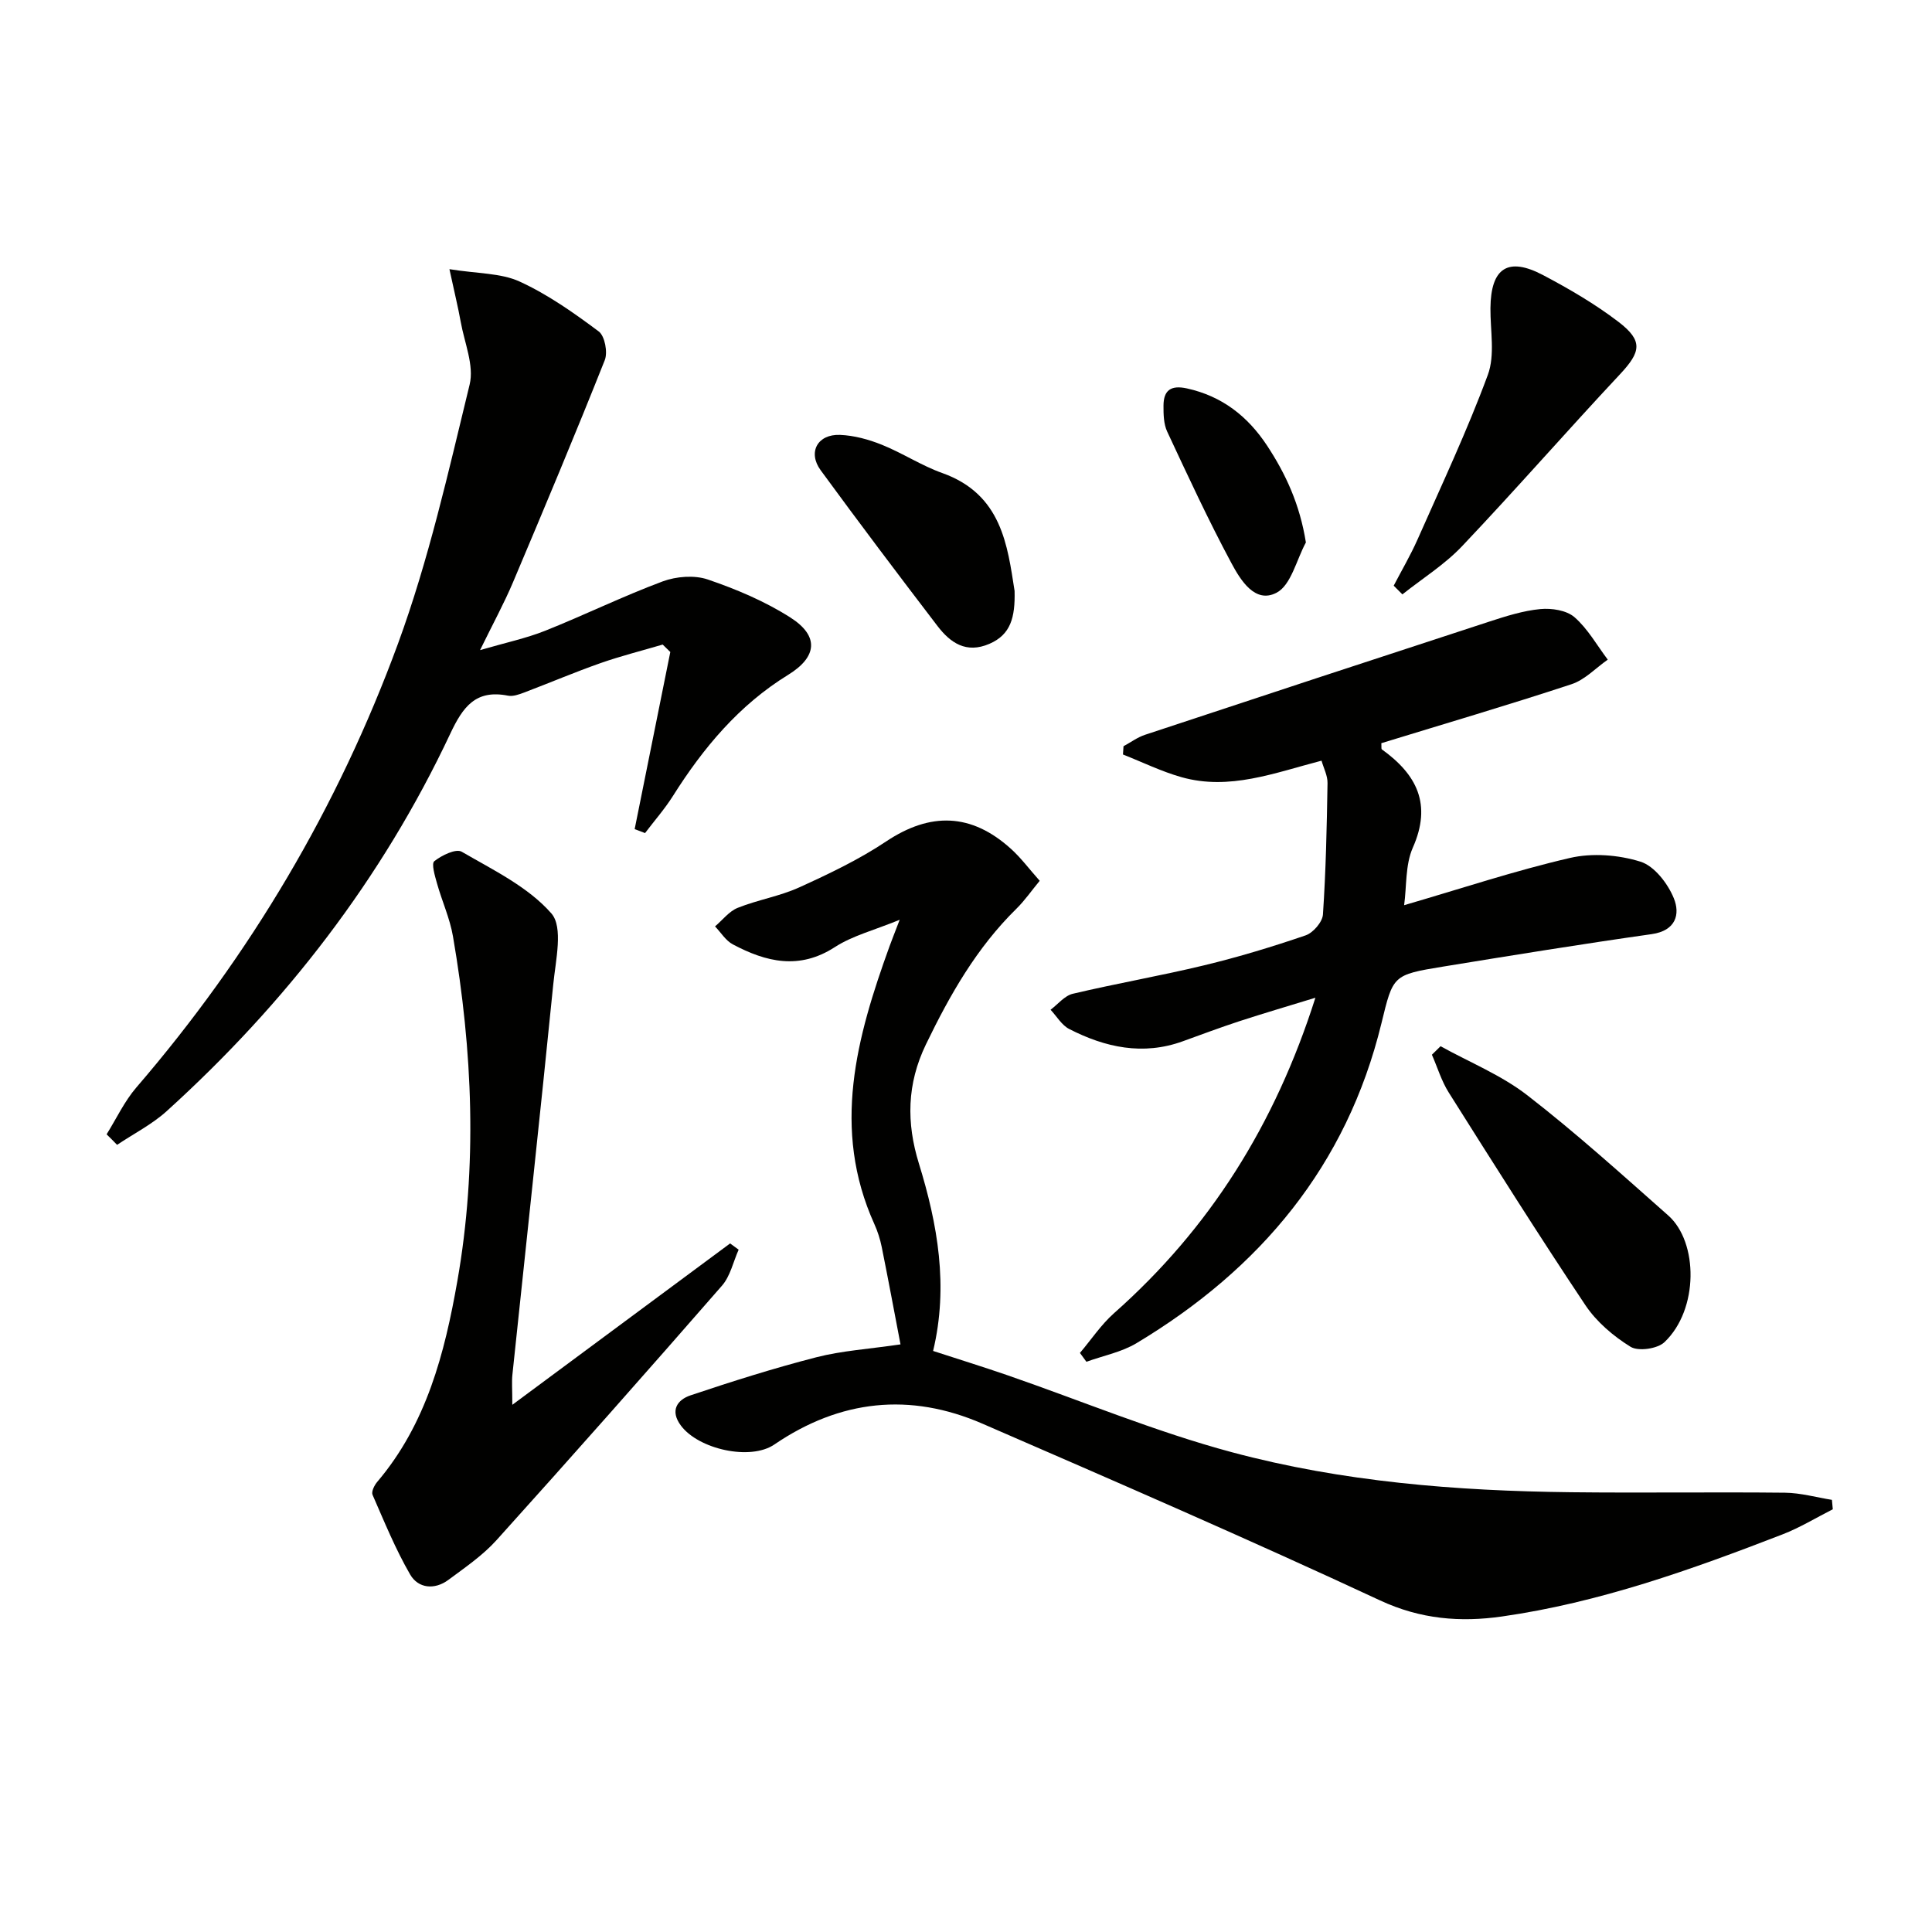
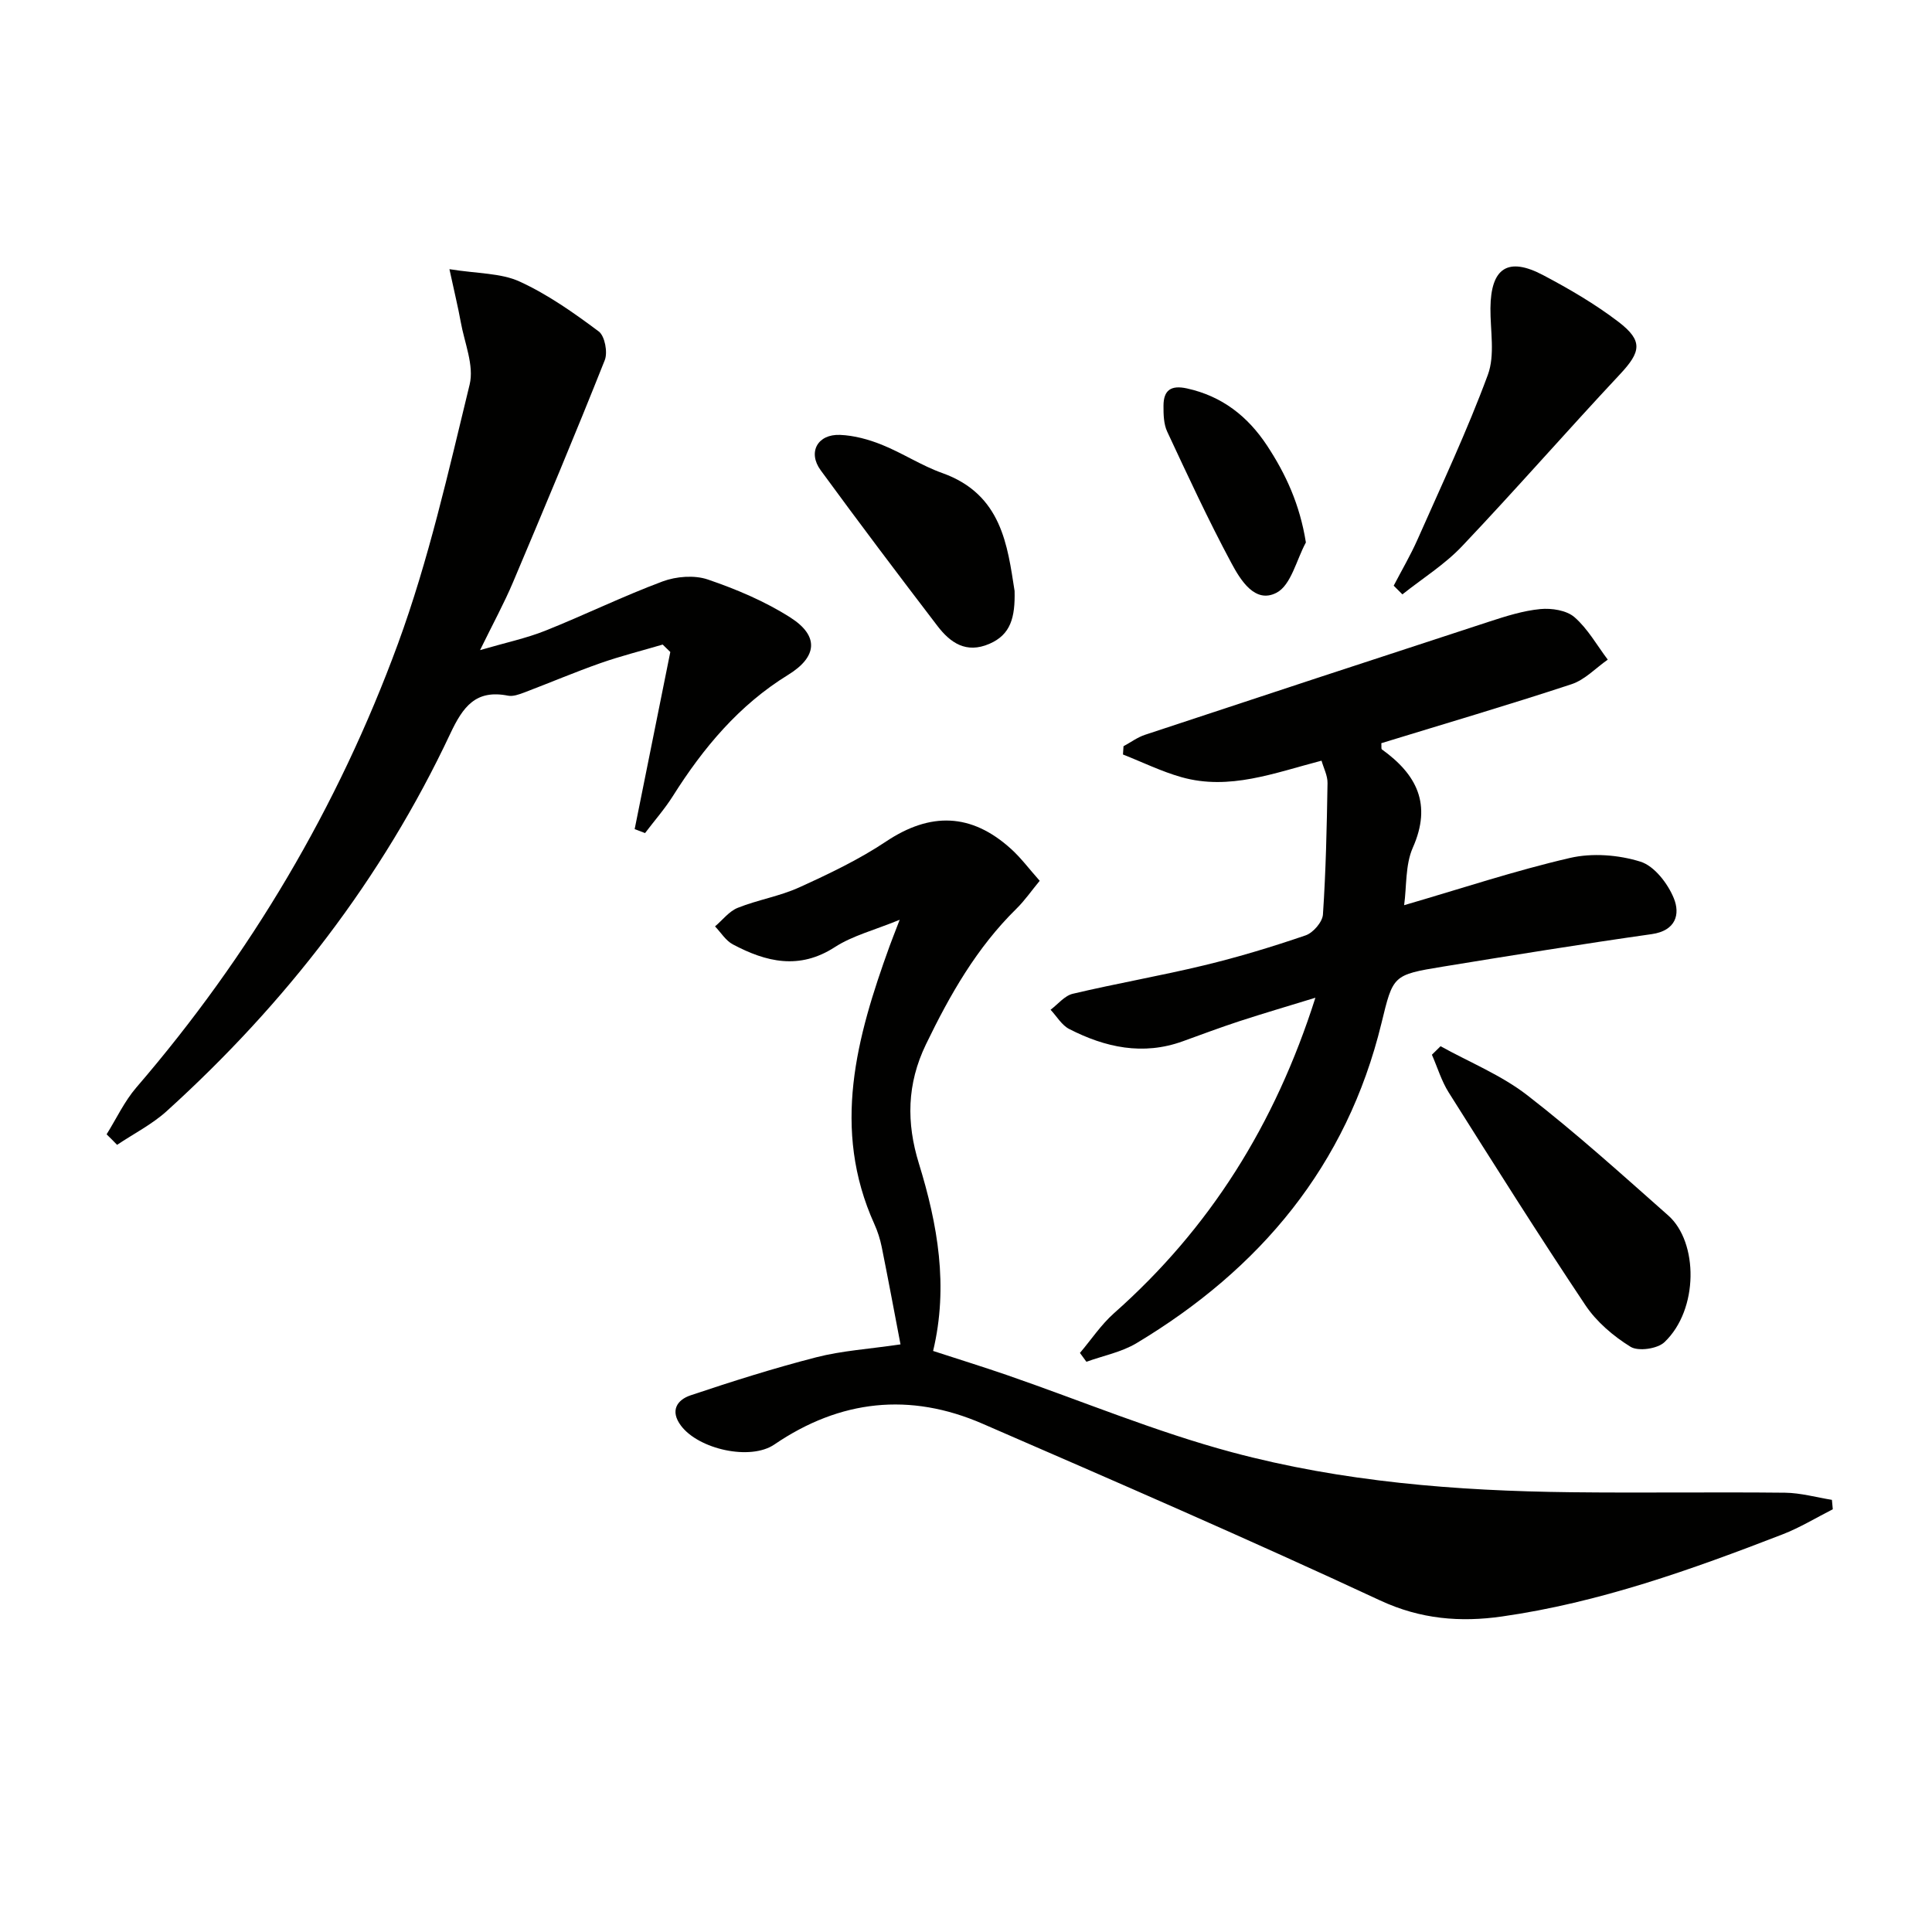
<svg xmlns="http://www.w3.org/2000/svg" enable-background="new 0 0 400 400" viewBox="0 0 400 400">
  <g fill="#010100">
    <path d="m186.27 190.43c-5.3 2.17-9.76 3.29-13.41 5.65-7.38 4.78-14.25 3.1-21.14-.56-1.47-.78-2.46-2.45-3.68-3.72 1.55-1.31 2.9-3.12 4.69-3.84 4.14-1.66 8.68-2.39 12.73-4.23 6.18-2.81 12.39-5.77 18.01-9.52 9.1-6.07 17.61-5.94 25.88 1.57 2.07 1.88 3.77 4.18 5.91 6.58-1.7 2.05-3.1 4.09-4.83 5.79-8.21 8.06-13.75 17.79-18.72 28.07-3.97 8.21-4.06 16.26-1.47 24.65 3.9 12.64 6.16 25.42 2.95 38.83 5.28 1.72 10.32 3.28 15.31 5 15.51 5.36 30.75 11.73 46.56 15.97 22.87 6.13 46.47 8.01 70.14 8.28 14.79.17 29.59-.06 44.38.1 3.24.04 6.47.96 9.7 1.48.06.65.12 1.3.18 1.95-3.46 1.75-6.8 3.8-10.39 5.19-18.89 7.31-37.97 14.14-58.13 17.01-8.56 1.22-16.82.58-25.21-3.33-27.22-12.67-54.78-24.63-82.32-36.59-15.01-6.52-29.46-4.98-43.09 4.31-4.97 3.39-15.68.99-19.34-3.91-2.32-3.1-.78-5.34 1.99-6.27 8.61-2.89 17.28-5.63 26.07-7.89 5.27-1.35 10.8-1.69 17.4-2.66-1.29-6.74-2.54-13.47-3.89-20.17-.33-1.62-.84-3.23-1.52-4.73-8.92-19.73-3.69-38.67 3.14-57.53.5-1.37 1.05-2.74 2.1-5.48z" />
    <path d="m290.71 187.41c11.82-3.44 22.95-7.15 34.33-9.78 4.62-1.07 10.06-.65 14.6.77 2.87.89 5.66 4.52 6.9 7.56 1.35 3.29.46 6.72-4.56 7.44-14.44 2.05-28.84 4.38-43.24 6.73-10.42 1.7-10.31 1.81-12.73 11.74-7.18 29.49-25.1 50.85-50.69 66.21-3.11 1.87-6.91 2.6-10.39 3.86-.45-.61-.89-1.22-1.34-1.83 2.34-2.76 4.38-5.85 7.05-8.22 19.79-17.52 33.32-38.98 41.7-65.32-5.83 1.79-10.81 3.25-15.74 4.86-3.93 1.29-7.81 2.74-11.7 4.15-8.26 3-16.07 1.29-23.54-2.54-1.55-.8-2.58-2.63-3.85-3.98 1.52-1.14 2.9-2.91 4.6-3.31 9.04-2.14 18.2-3.72 27.23-5.9 7.08-1.71 14.08-3.83 20.97-6.19 1.56-.53 3.48-2.76 3.59-4.31.61-9.05.8-18.13.95-27.21.03-1.55-.81-3.12-1.24-4.65-9.78 2.54-19.07 6.21-28.98 3.42-4.15-1.17-8.09-3.11-12.13-4.7.04-.57.07-1.14.11-1.71 1.48-.8 2.88-1.85 4.46-2.37 23.76-7.87 47.53-15.69 71.32-23.45 3.44-1.12 6.97-2.24 10.53-2.58 2.33-.22 5.41.25 7.06 1.68 2.76 2.4 4.64 5.81 6.89 8.79-2.49 1.74-4.74 4.18-7.51 5.09-13.07 4.31-26.29 8.19-39.37 12.21.05.73-.04 1.18.11 1.28 7.22 5.19 10.41 11.34 6.4 20.37-1.57 3.57-1.25 8-1.79 11.89z" />
    <path d="m22.07 234.85c2.03-3.25 3.68-6.82 6.15-9.69 23.58-27.38 41.76-58.07 54.17-91.87 6.37-17.37 10.45-35.63 14.84-53.66.97-3.96-1.08-8.68-1.85-13.03-.54-3.01-1.28-5.99-2.33-10.87 5.86.94 10.64.78 14.53 2.56 5.83 2.67 11.21 6.47 16.38 10.33 1.26.94 1.9 4.32 1.25 5.95-6.12 15.4-12.53 30.68-18.98 45.94-1.85 4.38-4.14 8.57-6.84 14.09 5.34-1.56 9.53-2.44 13.46-4 8.17-3.26 16.1-7.15 24.33-10.22 2.83-1.05 6.58-1.35 9.37-.4 5.92 2.02 11.84 4.52 17.09 7.87 6.02 3.84 5.54 8.17-.45 11.86-10.18 6.26-17.59 15.13-23.88 25.11-1.7 2.69-3.83 5.11-5.76 7.66-.72-.27-1.43-.55-2.15-.82 2.46-12.22 4.92-24.44 7.38-36.67-.53-.51-1.05-1.03-1.58-1.54-4.29 1.27-8.65 2.36-12.87 3.84-5.32 1.87-10.51 4.08-15.78 6.08-1.07.4-2.33.87-3.38.66-6.68-1.32-9.32 2.29-11.95 7.88-14.14 30.07-34.13 55.87-58.71 78.14-3.04 2.75-6.83 4.67-10.27 6.98-.71-.75-1.44-1.47-2.17-2.18z" />
-     <path d="m106.07 290.85c15.74-11.66 30.42-22.54 45.09-33.41l1.77 1.29c-1.12 2.5-1.72 5.46-3.44 7.44-15.43 17.69-30.98 35.27-46.69 52.7-2.86 3.17-6.51 5.66-9.97 8.23-2.85 2.11-6.23 1.78-7.91-1.11-3.04-5.25-5.35-10.93-7.79-16.51-.28-.64.37-1.96.96-2.66 10.21-12.01 13.98-26.66 16.6-41.59 4.18-23.8 3.18-47.65-.91-71.38-.64-3.72-2.27-7.27-3.3-10.94-.43-1.54-1.21-4.1-.56-4.61 1.53-1.22 4.48-2.65 5.67-1.96 6.53 3.79 13.76 7.28 18.57 12.78 2.49 2.85.88 9.69.39 14.66-2.7 26.95-5.64 53.87-8.46 80.81-.16 1.47-.02 2.98-.02 6.26z" />
    <path d="m298.25 216.61c6.02 3.33 12.58 5.98 17.96 10.15 10.1 7.82 19.6 16.42 29.18 24.89 6.24 5.52 6.33 19.48-.78 26.23-1.45 1.38-5.41 1.95-7.02.96-3.56-2.2-7.05-5.17-9.36-8.63-9.68-14.5-18.98-29.26-28.28-44.01-1.51-2.39-2.34-5.21-3.49-7.83.59-.59 1.19-1.18 1.79-1.76z" />
    <path d="m288.55 121.26c1.65-3.17 3.47-6.27 4.92-9.53 5-11.31 10.29-22.53 14.57-34.12 1.52-4.11.5-9.17.54-13.8.07-8.32 3.6-10.71 10.92-6.84 5.4 2.85 10.75 5.97 15.59 9.67 5.15 3.94 4.64 6.22.3 10.86-11.01 11.76-21.6 23.9-32.68 35.58-3.61 3.81-8.21 6.68-12.36 9.98-.6-.6-1.2-1.2-1.8-1.8z" />
    <path d="m210.06 122.35c.13 5.47-.79 9.04-5.22 10.95-4.82 2.08-8.09-.23-10.75-3.7-8.16-10.67-16.25-21.4-24.18-32.24-2.72-3.72-.65-7.51 4.02-7.32 2.91.12 5.91.94 8.62 2.03 4.29 1.72 8.23 4.34 12.57 5.88 12.31 4.4 13.47 15.05 14.94 24.4z" />
    <path d="m270.37 112.31c-1.96 3.6-3.06 8.84-6.08 10.41-4.47 2.34-7.49-2.68-9.36-6.17-4.77-8.89-9.01-18.06-13.28-27.2-.73-1.57-.77-3.56-.76-5.36.01-3.21 1.55-4.3 4.86-3.57 7.27 1.6 12.58 5.77 16.58 11.83 3.88 5.9 6.78 12.17 8.04 20.06z" />
  </g>
</svg>